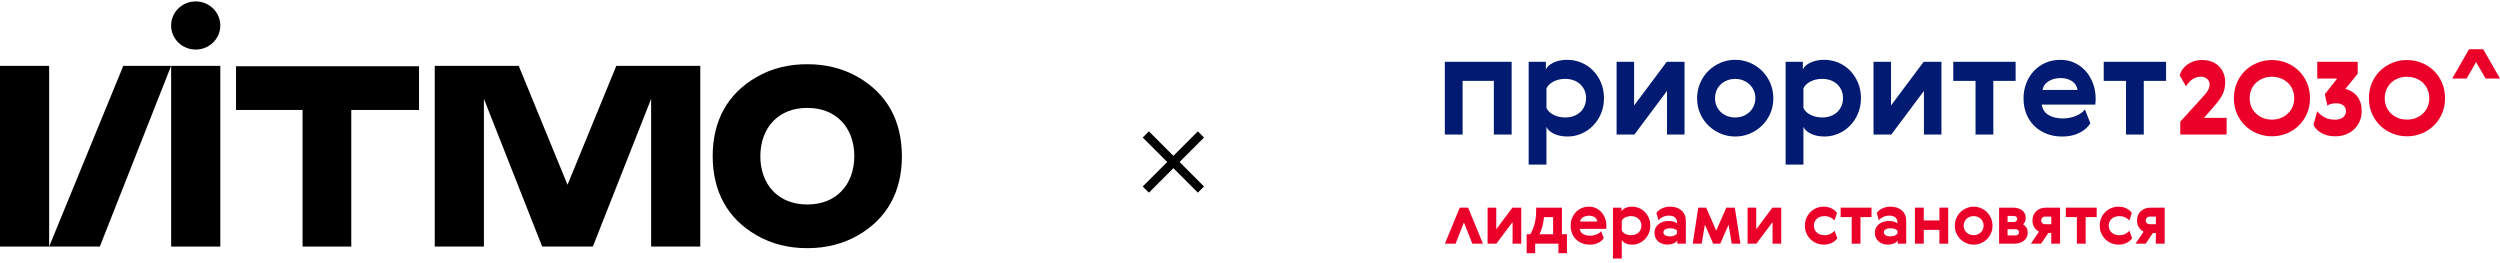
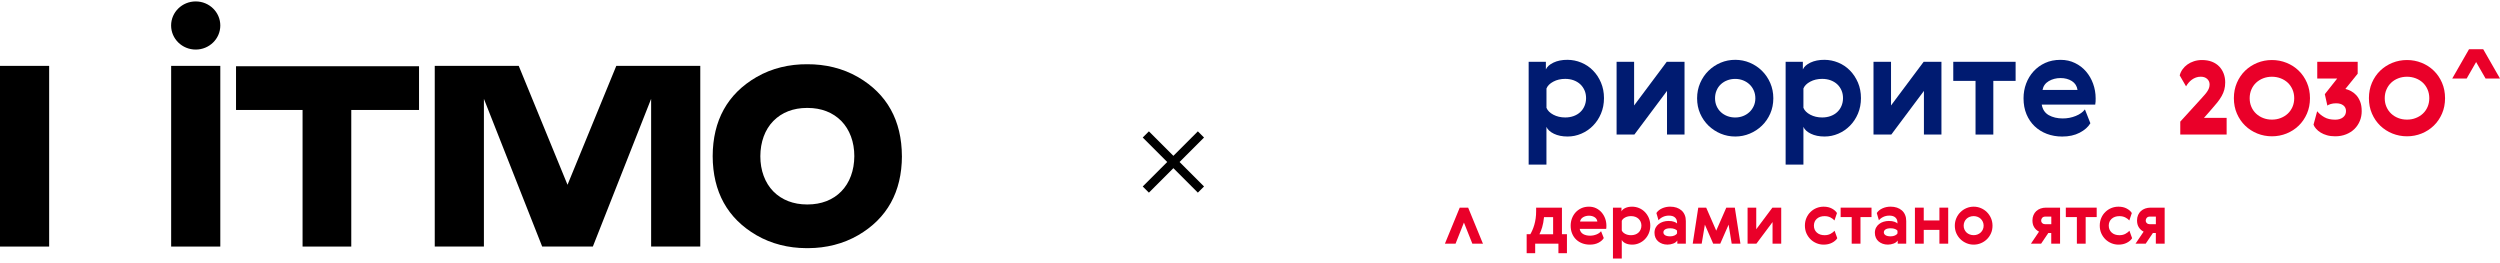
<svg xmlns="http://www.w3.org/2000/svg" width="571" height="60" viewBox="0 0 571 60" fill="none">
  <path d="M205.994 35.675C205.967 27.533 202.609 21.46 195.995 17.619C192.45 15.565 188.431 14.652 184.384 14.672C180.335 14.643 176.316 15.556 172.775 17.61C166.156 21.451 162.8 27.524 162.776 35.666C162.803 43.808 166.159 49.883 172.775 53.724C176.213 55.717 180.115 56.652 184.077 56.674H184.388C184.49 56.674 184.606 56.674 184.699 56.674C188.657 56.652 192.559 55.717 196.002 53.724C202.62 49.883 205.976 43.808 206 35.666L205.994 35.675ZM192.148 43.717C190.233 45.673 187.583 46.695 184.458 46.699H184.319C181.202 46.699 178.544 45.665 176.629 43.717C174.714 41.77 173.649 38.901 173.662 35.675C173.675 32.449 174.696 29.6 176.631 27.633C178.565 25.666 181.195 24.653 184.319 24.651H184.469C187.586 24.651 190.244 25.685 192.157 27.633C194.069 29.58 195.139 32.452 195.126 35.675C195.113 38.898 194.08 41.75 192.144 43.719L192.148 43.717Z" fill="black" />
  <path d="M53.909 15.13V25.116H69.106V56.315H80.231V25.116H95.707V15.13H53.909Z" fill="black" />
  <path d="M50.318 15.046H39.092V56.315H50.318V15.046Z" fill="black" />
  <path d="M11.226 15.046H0V56.315H11.226V15.046Z" fill="black" />
-   <path d="M28.154 15.046L11.226 56.315H22.799L39.081 15.046H28.154Z" fill="black" />
  <path d="M140.762 15.046L129.621 42.206L118.479 15.046H99.297V56.315H110.524V22.575L123.835 56.315H135.407L148.718 22.575V56.315H159.944V15.046H140.762Z" fill="black" />
  <path d="M44.699 0.326C41.596 0.326 39.081 2.789 39.081 5.823C39.081 8.857 41.596 11.32 44.699 11.32C47.803 11.32 50.318 8.86 50.318 5.823C50.318 2.787 47.801 0.326 44.699 0.326Z" fill="black" />
  <path d="M275 31.41L273.59 30L268 35.59L262.41 30L261 31.41L266.59 37L261 42.59L262.41 44L268 38.41L273.59 44L275 42.59L269.41 37L275 31.41Z" fill="black" />
  <g clip-path="url(#clip0_104_1022)">
-     <path d="M345.259 14.115V30.732H341.196V18.474H334.063V30.732H330V14.115H345.259Z" fill="#001B71" />
    <path d="M365.662 18.859C366.118 19.936 366.35 21.117 366.35 22.407C366.35 23.698 366.118 24.878 365.662 25.956C365.206 27.034 364.594 27.953 363.825 28.729C363.056 29.505 362.171 30.109 361.17 30.534C360.17 30.967 359.122 31.179 358.033 31.179C356.815 31.179 355.78 30.967 354.916 30.548C354.052 30.129 353.48 29.608 353.208 28.983V37.597H349.145V14.116H353.078V15.859C353.357 15.235 353.936 14.713 354.821 14.294C355.705 13.876 356.754 13.663 357.972 13.663C359.081 13.663 360.143 13.876 361.157 14.294C362.171 14.713 363.063 15.31 363.825 16.086C364.594 16.861 365.206 17.788 365.662 18.859ZM361.906 24.199C362.137 23.65 362.259 23.052 362.259 22.407C362.259 21.762 362.144 21.172 361.906 20.63C361.667 20.094 361.347 19.628 360.932 19.243C360.517 18.859 360.013 18.557 359.428 18.337C358.843 18.124 358.196 18.015 357.495 18.015C356.475 18.015 355.563 18.227 354.78 18.646C353.99 19.065 353.466 19.586 353.215 20.211V24.631C353.473 25.256 353.99 25.777 354.78 26.196C355.569 26.615 356.475 26.828 357.495 26.828C358.196 26.828 358.843 26.718 359.428 26.505C360.013 26.292 360.517 25.99 360.932 25.599C361.347 25.215 361.674 24.748 361.906 24.199Z" fill="#001B71" />
    <path d="M373.231 14.115V24.088L380.683 14.115H384.746V30.732H380.744V20.766L373.292 30.732H369.229V14.115H373.231Z" fill="#001B71" />
    <path d="M405.027 22.442C405.027 23.712 404.789 24.878 404.326 25.942C403.856 27.006 403.223 27.926 402.421 28.701C401.618 29.477 400.699 30.081 399.65 30.52C398.603 30.96 397.5 31.179 396.323 31.179C395.152 31.179 394.043 30.96 392.994 30.52C391.946 30.081 391.028 29.47 390.224 28.701C389.428 27.926 388.788 27.006 388.319 25.942C387.849 24.878 387.618 23.712 387.618 22.442C387.618 21.192 387.856 20.032 388.319 18.955C388.788 17.877 389.421 16.951 390.224 16.161C391.028 15.379 391.946 14.761 392.994 14.322C394.036 13.882 395.145 13.663 396.323 13.663C397.493 13.663 398.603 13.882 399.65 14.322C400.699 14.761 401.618 15.379 402.421 16.161C403.216 16.944 403.856 17.877 404.326 18.955C404.789 20.032 405.027 21.192 405.027 22.442ZM392.069 20.65C391.831 21.199 391.715 21.796 391.715 22.442C391.715 23.087 391.831 23.677 392.069 24.219C392.3 24.755 392.627 25.221 393.042 25.606C393.457 25.99 393.947 26.292 394.512 26.512C395.077 26.725 395.676 26.834 396.316 26.834C396.956 26.834 397.554 26.725 398.105 26.512C398.656 26.299 399.147 25.997 399.562 25.606C399.977 25.221 400.311 24.755 400.555 24.219C400.801 23.684 400.923 23.087 400.923 22.442C400.923 21.796 400.801 21.199 400.555 20.65C400.311 20.101 399.977 19.634 399.562 19.25C399.147 18.866 398.663 18.564 398.105 18.344C397.547 18.131 396.956 18.021 396.316 18.021C395.676 18.021 395.07 18.131 394.512 18.344C393.947 18.557 393.457 18.859 393.042 19.25C392.627 19.634 392.3 20.101 392.069 20.65Z" fill="#001B71" />
    <path d="M424.356 18.859C424.812 19.936 425.043 21.117 425.043 22.407C425.043 23.698 424.812 24.878 424.356 25.956C423.9 27.034 423.287 27.953 422.518 28.729C421.749 29.505 420.865 30.109 419.864 30.534C418.864 30.967 417.815 31.179 416.726 31.179C415.508 31.179 414.474 30.967 413.609 30.548C412.745 30.129 412.173 29.608 411.901 28.983V37.597H407.838V14.116H411.772V15.859C412.051 15.235 412.629 14.713 413.514 14.294C414.399 13.876 415.447 13.663 416.665 13.663C417.775 13.663 418.836 13.876 419.85 14.294C420.865 14.713 421.756 15.31 422.518 16.086C423.28 16.861 423.893 17.788 424.356 18.859ZM420.592 24.199C420.823 23.65 420.946 23.052 420.946 22.407C420.946 21.762 420.83 21.172 420.592 20.63C420.354 20.094 420.034 19.628 419.619 19.243C419.204 18.859 418.7 18.557 418.115 18.337C417.53 18.124 416.883 18.015 416.182 18.015C415.161 18.015 414.249 18.227 413.467 18.646C412.677 19.065 412.153 19.586 411.901 20.211V24.631C412.16 25.256 412.677 25.777 413.467 26.196C414.256 26.615 415.161 26.828 416.182 26.828C416.883 26.828 417.53 26.718 418.115 26.505C418.7 26.292 419.204 25.99 419.619 25.599C420.034 25.208 420.361 24.748 420.592 24.199Z" fill="#001B71" />
    <path d="M431.91 14.115V24.088L439.362 14.115H443.425V30.732H439.424V20.766L431.971 30.732H427.908V14.115H431.91Z" fill="#001B71" />
    <path d="M460.365 18.474H455.274V30.732H451.212V18.474H446.127V14.115H460.365V18.474Z" fill="#001B71" />
    <path d="M471.145 27.053C472.166 27.053 473.153 26.868 474.086 26.491C475.025 26.113 475.726 25.612 476.195 24.988L477.441 28.152C476.93 29.01 476.114 29.73 474.991 30.314C473.867 30.897 472.541 31.186 471.009 31.186C469.75 31.186 468.586 30.98 467.504 30.575C466.429 30.163 465.497 29.586 464.707 28.831C463.917 28.076 463.298 27.163 462.849 26.093C462.4 25.015 462.175 23.8 462.175 22.448C462.175 21.267 462.372 20.148 462.768 19.091C463.162 18.041 463.727 17.108 464.462 16.298C465.197 15.495 466.082 14.85 467.116 14.376C468.151 13.902 469.314 13.669 470.621 13.669C471.839 13.669 472.942 13.909 473.929 14.397C474.923 14.877 475.766 15.522 476.454 16.332C477.148 17.142 477.685 18.069 478.067 19.126C478.448 20.183 478.645 21.288 478.645 22.448C478.645 22.688 478.639 22.935 478.632 23.203C478.618 23.471 478.591 23.704 478.55 23.896H466.334C466.524 24.994 467.055 25.797 467.933 26.299C468.818 26.799 469.887 27.053 471.145 27.053ZM474.507 20.54C474.378 19.661 473.949 18.988 473.228 18.522C472.499 18.062 471.635 17.828 470.635 17.828C469.634 17.828 468.736 18.062 467.946 18.522C467.157 18.988 466.681 19.654 466.511 20.54H474.507Z" fill="#001B71" />
-     <path d="M494.728 18.474H489.637V30.732H485.581V18.474H480.49V14.115H494.728V18.474Z" fill="#001B71" />
    <path d="M502.65 17.52C502.248 17.52 501.881 17.581 501.547 17.705C501.207 17.829 500.901 17.993 500.628 18.192C500.356 18.391 500.104 18.625 499.88 18.886C499.655 19.146 499.464 19.428 499.294 19.723L497.844 17.218C497.968 16.737 498.178 16.284 498.477 15.859C498.777 15.433 499.145 15.062 499.58 14.747C500.016 14.431 500.52 14.177 501.091 13.992C501.656 13.806 502.275 13.71 502.935 13.71C503.793 13.71 504.555 13.841 505.215 14.101C505.875 14.362 506.427 14.726 506.876 15.193C507.318 15.66 507.659 16.202 507.89 16.82C508.121 17.437 508.237 18.103 508.237 18.817C508.237 19.421 508.169 19.977 508.033 20.478C507.897 20.979 507.693 21.473 507.42 21.954C507.148 22.434 506.815 22.922 506.42 23.416C506.018 23.91 505.562 24.452 505.038 25.043L503.385 26.923H508.564V30.733H497.974V27.781L502.69 22.606C503.024 22.235 503.316 21.913 503.562 21.631C503.807 21.35 504.011 21.089 504.174 20.828C504.338 20.567 504.46 20.327 504.542 20.087C504.624 19.847 504.671 19.579 504.671 19.284C504.671 18.79 504.487 18.371 504.126 18.028C503.752 17.691 503.269 17.52 502.65 17.52Z" fill="#EA0029" />
    <path d="M515.567 14.349C516.622 13.923 517.731 13.71 518.909 13.71C520.079 13.71 521.188 13.923 522.25 14.349C523.305 14.774 524.231 15.371 525.02 16.14C525.816 16.909 526.442 17.829 526.905 18.899C527.368 19.97 527.599 21.144 527.599 22.421C527.599 23.711 527.368 24.885 526.905 25.948C526.442 27.012 525.816 27.932 525.02 28.701C524.224 29.47 523.305 30.067 522.25 30.492C521.195 30.918 520.079 31.131 518.909 31.131C517.738 31.131 516.622 30.918 515.567 30.492C514.512 30.067 513.586 29.47 512.797 28.701C512.001 27.932 511.374 27.012 510.912 25.948C510.449 24.885 510.217 23.711 510.217 22.421C510.217 21.144 510.449 19.97 510.912 18.899C511.374 17.829 512.001 16.909 512.797 16.14C513.586 15.378 514.512 14.781 515.567 14.349ZM518.909 27.321C519.616 27.321 520.283 27.205 520.909 26.957C521.535 26.717 522.073 26.381 522.529 25.955C522.985 25.53 523.339 25.015 523.604 24.418C523.863 23.821 523.999 23.155 523.999 22.427C523.999 21.713 523.87 21.055 523.604 20.444C523.339 19.84 522.985 19.325 522.529 18.892C522.073 18.467 521.535 18.131 520.909 17.89C520.283 17.65 519.616 17.527 518.909 17.527C518.187 17.527 517.513 17.65 516.901 17.89C516.288 18.131 515.751 18.467 515.295 18.892C514.839 19.318 514.478 19.84 514.219 20.444C513.96 21.048 513.825 21.713 513.825 22.427C513.825 23.162 513.954 23.821 514.219 24.418C514.478 25.015 514.839 25.53 515.295 25.955C515.751 26.381 516.282 26.717 516.901 26.957C517.513 27.198 518.18 27.321 518.909 27.321Z" fill="#EA0029" />
    <path d="M533.364 27.335C534.099 27.335 534.698 27.156 535.147 26.799C535.603 26.442 535.828 25.962 535.828 25.358C535.828 24.816 535.624 24.383 535.215 24.068C534.807 23.752 534.262 23.594 533.568 23.594C533.092 23.594 532.683 23.649 532.337 23.759C531.989 23.869 531.731 23.985 531.567 24.109L530.989 21.507L533.82 17.931H529.26V14.115H538.495V16.833L535.685 20.313C536.086 20.409 536.501 20.567 536.937 20.787C537.373 21.013 537.774 21.322 538.148 21.713C538.516 22.111 538.822 22.606 539.06 23.21C539.299 23.814 539.414 24.541 539.414 25.392C539.414 26.182 539.272 26.923 538.986 27.623C538.7 28.316 538.298 28.927 537.767 29.449C537.236 29.971 536.604 30.375 535.855 30.677C535.106 30.98 534.276 31.131 533.357 31.131C532.663 31.131 532.044 31.055 531.492 30.897C530.941 30.739 530.458 30.54 530.043 30.279C529.628 30.025 529.28 29.744 529.008 29.428C528.729 29.119 528.532 28.804 528.41 28.474L529.24 25.406C529.682 25.948 530.227 26.401 530.873 26.765C531.527 27.149 532.357 27.335 533.364 27.335Z" fill="#EA0029" />
    <path d="M546.417 14.349C547.473 13.923 548.582 13.71 549.759 13.71C550.93 13.71 552.039 13.923 553.101 14.349C554.156 14.774 555.081 15.371 555.871 16.14C556.667 16.909 557.294 17.829 557.756 18.899C558.219 19.97 558.45 21.144 558.45 22.421C558.45 23.711 558.219 24.885 557.756 25.948C557.294 27.012 556.667 27.932 555.871 28.701C555.074 29.47 554.156 30.067 553.101 30.492C552.046 30.918 550.937 31.131 549.759 31.131C548.589 31.131 547.473 30.918 546.417 30.492C545.363 30.067 544.437 29.47 543.641 28.701C542.845 27.932 542.218 27.012 541.756 25.948C541.293 24.885 541.062 23.711 541.062 22.421C541.062 21.144 541.293 19.97 541.756 18.899C542.218 17.829 542.845 16.909 543.641 16.14C544.437 15.378 545.363 14.781 546.417 14.349ZM549.759 27.321C550.467 27.321 551.134 27.205 551.76 26.957C552.387 26.717 552.924 26.381 553.38 25.955C553.836 25.53 554.197 25.015 554.455 24.418C554.714 23.821 554.85 23.155 554.85 22.427C554.85 21.713 554.721 21.055 554.455 20.444C554.197 19.84 553.836 19.325 553.38 18.892C552.924 18.467 552.387 18.131 551.76 17.89C551.134 17.65 550.467 17.527 549.759 17.527C549.038 17.527 548.364 17.65 547.752 17.89C547.132 18.131 546.601 18.467 546.145 18.892C545.689 19.318 545.335 19.84 545.07 20.444C544.805 21.048 544.675 21.713 544.675 22.427C544.675 23.162 544.805 23.821 545.07 24.418C545.335 25.015 545.689 25.53 546.145 25.955C546.601 26.381 547.132 26.717 547.752 26.957C548.364 27.198 549.031 27.321 549.759 27.321Z" fill="#EA0029" />
    <path d="M567.195 11.294H563.895L560.09 17.938H563.384L567.195 11.294Z" fill="#EA0029" />
    <path d="M563.895 11.294H567.195L571 17.938H567.706L563.895 11.294Z" fill="#EA0029" />
-     <path d="M341.747 47.425V52.36L345.436 47.425H347.45V55.655H345.47V50.72L341.774 55.655H339.766V47.425H341.747Z" fill="#EA0029" />
    <path d="M349.526 53.5C349.696 53.212 349.859 52.889 350.016 52.525C350.173 52.161 350.315 51.763 350.445 51.317C350.574 50.878 350.669 50.397 350.744 49.889C350.819 49.382 350.853 48.832 350.853 48.242V47.425H356.747V53.493H357.89V57.838H355.944V55.648H350.635V57.838H348.689V53.493H349.526V53.5ZM354.732 53.5V49.587H352.657C352.561 50.514 352.418 51.29 352.228 51.914C352.037 52.539 351.833 53.067 351.608 53.5H354.732Z" fill="#EA0029" />
    <path d="M363.178 53.829C363.682 53.829 364.172 53.733 364.635 53.548C365.097 53.362 365.444 53.115 365.683 52.806L366.302 54.371C366.05 54.797 365.642 55.154 365.09 55.442C364.532 55.73 363.879 55.874 363.117 55.874C362.491 55.874 361.919 55.772 361.381 55.572C360.85 55.373 360.388 55.085 359.993 54.708C359.598 54.33 359.299 53.884 359.074 53.349C358.85 52.82 358.741 52.216 358.741 51.543C358.741 50.96 358.836 50.404 359.033 49.882C359.231 49.361 359.51 48.901 359.871 48.503C360.238 48.105 360.674 47.789 361.184 47.555C361.694 47.322 362.273 47.205 362.919 47.205C363.518 47.205 364.07 47.322 364.56 47.562C365.05 47.803 365.465 48.125 365.812 48.523C366.152 48.921 366.424 49.381 366.615 49.903C366.806 50.425 366.901 50.974 366.901 51.55C366.901 51.667 366.901 51.79 366.894 51.928C366.887 52.058 366.874 52.175 366.853 52.271H360.803C360.898 52.813 361.164 53.211 361.592 53.458C362.028 53.706 362.552 53.829 363.178 53.829ZM364.839 50.603C364.777 50.164 364.566 49.834 364.206 49.608C363.845 49.381 363.416 49.265 362.926 49.265C362.436 49.265 361.987 49.381 361.592 49.608C361.204 49.834 360.966 50.171 360.878 50.603H364.839Z" fill="#EA0029" />
    <path d="M376.586 49.773C376.81 50.308 376.926 50.891 376.926 51.53C376.926 52.168 376.81 52.758 376.586 53.287C376.361 53.822 376.055 54.275 375.674 54.66C375.293 55.044 374.857 55.339 374.36 55.552C373.863 55.765 373.346 55.874 372.808 55.874C372.203 55.874 371.692 55.772 371.263 55.566C370.835 55.36 370.556 55.099 370.413 54.79V59.052H368.398V47.425H370.345V48.29C370.481 47.981 370.767 47.72 371.209 47.514C371.645 47.308 372.169 47.205 372.768 47.205C373.319 47.205 373.843 47.308 374.346 47.514C374.85 47.72 375.286 48.015 375.667 48.4C376.055 48.784 376.354 49.244 376.586 49.773ZM374.721 52.415C374.837 52.141 374.898 51.845 374.898 51.53C374.898 51.214 374.837 50.919 374.721 50.651C374.605 50.383 374.442 50.157 374.238 49.965C374.033 49.773 373.782 49.621 373.496 49.519C373.203 49.416 372.883 49.361 372.536 49.361C372.032 49.361 371.583 49.464 371.189 49.669C370.794 49.875 370.535 50.136 370.413 50.445V52.635C370.542 52.944 370.801 53.204 371.189 53.41C371.577 53.616 372.026 53.719 372.536 53.719C372.883 53.719 373.203 53.664 373.496 53.561C373.788 53.458 374.033 53.307 374.238 53.115C374.449 52.923 374.605 52.69 374.721 52.415Z" fill="#EA0029" />
    <path d="M378.321 48.654C378.471 48.421 378.654 48.215 378.886 48.03C379.11 47.851 379.362 47.7 379.641 47.577C379.914 47.453 380.206 47.364 380.519 47.295C380.832 47.233 381.145 47.199 381.458 47.199C381.996 47.199 382.486 47.275 382.922 47.419C383.357 47.57 383.738 47.783 384.051 48.057C384.364 48.332 384.616 48.675 384.786 49.087C384.963 49.499 385.045 49.965 385.045 50.487V55.649H383.099V54.928C382.901 55.237 382.588 55.47 382.166 55.628C381.744 55.786 381.309 55.868 380.866 55.868C380.431 55.868 380.036 55.806 379.675 55.676C379.315 55.546 379.002 55.367 378.736 55.141C378.464 54.914 378.26 54.633 378.11 54.296C377.96 53.96 377.885 53.583 377.885 53.171C377.885 52.731 377.974 52.347 378.144 52.011C378.321 51.674 378.552 51.393 378.852 51.166C379.144 50.94 379.485 50.761 379.873 50.645C380.261 50.528 380.655 50.466 381.071 50.466C381.601 50.466 382.03 50.528 382.364 50.652C382.697 50.775 382.922 50.906 383.037 51.043V50.83C383.037 50.35 382.881 49.965 382.568 49.677C382.255 49.389 381.799 49.245 381.2 49.245C380.683 49.245 380.213 49.347 379.798 49.547C379.383 49.746 379.049 50.007 378.804 50.315L378.321 48.654ZM383.037 52.697C382.956 52.546 382.765 52.416 382.486 52.306C382.2 52.196 381.874 52.141 381.506 52.141C380.975 52.141 380.58 52.224 380.315 52.395C380.05 52.567 379.92 52.786 379.92 53.068C379.92 53.342 380.056 53.569 380.322 53.734C380.594 53.898 380.982 53.981 381.486 53.981C381.853 53.981 382.18 53.912 382.466 53.782C382.752 53.651 382.942 53.486 383.037 53.294V52.697Z" fill="#EA0029" />
    <path d="M394.287 47.425H396.234L397.514 55.655H395.52L394.812 51.31L392.906 55.655H391.293L389.394 51.31L388.666 55.655H386.618L387.883 47.425H389.694L391.987 52.683L394.287 47.425Z" fill="#EA0029" />
    <path d="M401.127 47.425V52.36L404.816 47.425H406.831V55.655H404.85V50.72L401.162 55.655H399.147V47.425H401.127Z" fill="#EA0029" />
    <path d="M419.632 54.406C419.387 54.81 418.992 55.154 418.441 55.442C417.89 55.73 417.25 55.874 416.522 55.874C415.95 55.874 415.413 55.765 414.895 55.552C414.385 55.339 413.929 55.044 413.534 54.66C413.139 54.275 412.827 53.815 412.588 53.287C412.357 52.758 412.241 52.168 412.241 51.53C412.241 50.891 412.357 50.301 412.588 49.773C412.82 49.237 413.133 48.784 413.534 48.4C413.936 48.015 414.385 47.72 414.895 47.514C415.406 47.308 415.95 47.205 416.522 47.205C417.25 47.205 417.883 47.35 418.414 47.638C418.945 47.926 419.333 48.269 419.564 48.66L418.992 50.356C418.781 50.102 418.482 49.869 418.087 49.669C417.699 49.471 417.25 49.367 416.74 49.367C415.998 49.367 415.413 49.566 414.963 49.965C414.521 50.363 414.297 50.891 414.297 51.536C414.297 52.188 414.521 52.71 414.963 53.115C415.406 53.52 415.998 53.719 416.74 53.719C417.257 53.719 417.713 53.616 418.101 53.403C418.489 53.191 418.795 52.957 419.02 52.703L419.632 54.406Z" fill="#EA0029" />
    <path d="M427.452 49.581H424.934V55.655H422.926V49.581H420.402V47.425H427.452V49.581Z" fill="#EA0029" />
    <path d="M428.657 48.654C428.807 48.421 428.991 48.215 429.222 48.03C429.447 47.851 429.699 47.7 429.978 47.577C430.25 47.453 430.542 47.364 430.855 47.295C431.169 47.233 431.481 47.199 431.795 47.199C432.332 47.199 432.822 47.275 433.258 47.419C433.693 47.57 434.075 47.783 434.387 48.057C434.701 48.332 434.952 48.675 435.122 49.087C435.299 49.499 435.381 49.965 435.381 50.487V55.649H433.435V54.928C433.23 55.237 432.924 55.47 432.502 55.628C432.081 55.786 431.645 55.868 431.202 55.868C430.767 55.868 430.372 55.806 430.011 55.676C429.651 55.546 429.338 55.367 429.072 55.141C428.8 54.914 428.596 54.633 428.446 54.296C428.296 53.96 428.221 53.583 428.221 53.171C428.221 52.731 428.31 52.347 428.48 52.011C428.657 51.674 428.889 51.393 429.188 51.166C429.48 50.94 429.821 50.761 430.209 50.645C430.597 50.528 430.992 50.466 431.406 50.466C431.937 50.466 432.366 50.528 432.7 50.652C433.033 50.775 433.258 50.906 433.374 51.043V50.83C433.374 50.35 433.217 49.965 432.904 49.677C432.591 49.389 432.135 49.245 431.536 49.245C431.019 49.245 430.549 49.347 430.134 49.547C429.719 49.746 429.385 50.007 429.14 50.315L428.657 48.654ZM433.38 52.697C433.298 52.546 433.108 52.416 432.829 52.306C432.543 52.196 432.216 52.141 431.849 52.141C431.318 52.141 430.923 52.224 430.665 52.395C430.399 52.567 430.27 52.786 430.27 53.068C430.27 53.342 430.406 53.569 430.671 53.734C430.944 53.898 431.332 53.981 431.835 53.981C432.203 53.981 432.53 53.912 432.816 53.782C433.101 53.651 433.292 53.486 433.387 53.294V52.697H433.38Z" fill="#EA0029" />
    <path d="M439.382 47.425V50.349H442.962V47.425H444.97V55.655H442.962V52.505H439.382V55.655H437.368V47.425H439.382Z" fill="#EA0029" />
    <path d="M455.09 51.55C455.09 52.182 454.975 52.758 454.743 53.28C454.512 53.808 454.199 54.261 453.804 54.646C453.409 55.03 452.953 55.332 452.436 55.545C451.919 55.765 451.368 55.874 450.789 55.874C450.211 55.874 449.66 55.765 449.142 55.545C448.625 55.325 448.169 55.023 447.774 54.646C447.38 54.261 447.066 53.808 446.828 53.28C446.597 52.751 446.481 52.175 446.481 51.55C446.481 50.932 446.597 50.356 446.828 49.827C447.059 49.292 447.373 48.832 447.774 48.448C448.169 48.056 448.625 47.755 449.142 47.535C449.66 47.315 450.211 47.205 450.789 47.205C451.368 47.205 451.919 47.315 452.436 47.535C452.953 47.755 453.409 48.056 453.804 48.448C454.199 48.839 454.512 49.299 454.743 49.827C454.975 50.356 455.09 50.932 455.09 51.55ZM448.679 50.658C448.564 50.932 448.502 51.228 448.502 51.543C448.502 51.866 448.557 52.154 448.679 52.422C448.795 52.69 448.958 52.916 449.162 53.108C449.367 53.3 449.611 53.452 449.89 53.554C450.17 53.657 450.47 53.712 450.782 53.712C451.102 53.712 451.395 53.657 451.667 53.554C451.939 53.445 452.184 53.3 452.389 53.108C452.593 52.916 452.756 52.69 452.878 52.422C453.001 52.154 453.062 51.866 453.062 51.543C453.062 51.228 453.001 50.926 452.878 50.658C452.756 50.383 452.593 50.157 452.389 49.965C452.184 49.773 451.939 49.621 451.667 49.519C451.395 49.416 451.095 49.361 450.782 49.361C450.47 49.361 450.17 49.416 449.89 49.519C449.611 49.621 449.367 49.773 449.162 49.965C448.958 50.157 448.795 50.39 448.679 50.658Z" fill="#EA0029" />
-     <path d="M459.732 47.425C460.147 47.425 460.528 47.473 460.889 47.569C461.249 47.666 461.556 47.81 461.821 48.009C462.086 48.208 462.291 48.448 462.447 48.743C462.604 49.038 462.679 49.382 462.679 49.773C462.679 50.116 462.631 50.39 462.529 50.61C462.427 50.83 462.277 51.036 462.08 51.228C462.386 51.427 462.638 51.681 462.835 51.99C463.033 52.292 463.128 52.676 463.128 53.15C463.128 53.555 463.046 53.912 462.883 54.221C462.719 54.529 462.502 54.79 462.223 55.003C461.951 55.216 461.63 55.38 461.263 55.49C460.895 55.6 460.515 55.655 460.113 55.655H456.594V47.425H459.732ZM458.527 49.313V50.706H459.95C460.195 50.706 460.385 50.638 460.521 50.5C460.658 50.363 460.725 50.205 460.725 50.02C460.725 49.828 460.658 49.663 460.521 49.526C460.385 49.388 460.188 49.32 459.936 49.32H458.527V49.313ZM458.527 52.347V53.767H460.378C460.61 53.767 460.793 53.699 460.937 53.568C461.072 53.438 461.141 53.26 461.141 53.047C461.141 52.868 461.072 52.704 460.937 52.559C460.8 52.415 460.61 52.347 460.365 52.347H458.527Z" fill="#EA0029" />
    <path d="M470.519 47.425V55.655H468.505V53.212H467.837L466.19 55.655H463.863L465.714 52.91C465.238 52.662 464.871 52.326 464.605 51.901C464.339 51.475 464.21 50.96 464.21 50.349C464.21 49.889 464.292 49.484 464.448 49.121C464.605 48.757 464.822 48.455 465.095 48.201C465.367 47.954 465.694 47.762 466.075 47.624C466.456 47.494 466.865 47.425 467.293 47.425H470.519ZM467.15 49.471C466.851 49.471 466.619 49.56 466.456 49.731C466.286 49.91 466.204 50.116 466.204 50.363C466.204 50.617 466.292 50.823 466.476 50.981C466.653 51.139 466.885 51.214 467.157 51.214H468.518V49.471H467.15Z" fill="#EA0029" />
    <path d="M478.883 49.581H476.366V55.655H474.358V49.581H471.833V47.425H478.883V49.581Z" fill="#EA0029" />
    <path d="M486.975 54.406C486.731 54.81 486.336 55.154 485.784 55.442C485.233 55.73 484.594 55.874 483.865 55.874C483.294 55.874 482.756 55.765 482.239 55.552C481.728 55.339 481.272 55.044 480.877 54.66C480.483 54.275 480.17 53.815 479.932 53.287C479.7 52.758 479.584 52.168 479.584 51.53C479.584 50.891 479.7 50.301 479.932 49.773C480.163 49.237 480.476 48.784 480.877 48.4C481.279 48.015 481.728 47.72 482.239 47.514C482.749 47.308 483.294 47.205 483.865 47.205C484.594 47.205 485.226 47.35 485.758 47.638C486.288 47.926 486.676 48.269 486.907 48.66L486.336 50.356C486.125 50.102 485.825 49.869 485.43 49.669C485.043 49.471 484.593 49.367 484.083 49.367C483.341 49.367 482.756 49.566 482.307 49.965C481.864 50.363 481.64 50.891 481.64 51.536C481.64 52.188 481.864 52.71 482.307 53.115C482.749 53.52 483.341 53.719 484.083 53.719C484.6 53.719 485.056 53.616 485.444 53.403C485.832 53.191 486.138 52.957 486.363 52.703L486.975 54.406Z" fill="#EA0029" />
    <path d="M494.408 47.425V55.655H492.393V53.212H491.726L490.079 55.655H487.752L489.603 52.91C489.127 52.662 488.759 52.326 488.494 51.901C488.228 51.475 488.099 50.96 488.099 50.349C488.099 49.889 488.18 49.484 488.337 49.121C488.494 48.757 488.711 48.455 488.984 48.201C489.256 47.954 489.59 47.762 489.964 47.624C490.345 47.494 490.753 47.425 491.182 47.425H494.408ZM491.032 49.471C490.733 49.471 490.502 49.56 490.338 49.731C490.168 49.91 490.086 50.116 490.086 50.363C490.086 50.617 490.175 50.823 490.358 50.981C490.535 51.139 490.767 51.214 491.039 51.214H492.4V49.471H491.032Z" fill="#EA0029" />
    <path d="M335.329 47.432L338.705 55.662L336.282 55.655L334.362 50.83L332.45 55.655H330.02L333.403 47.425L335.329 47.432Z" fill="#EA0029" />
  </g>
  <defs>
    <clipPath id="clip0_104_1022">
      <rect width="241" height="47.972" fill="white" transform="translate(330 11.294)" />
    </clipPath>
  </defs>
</svg>